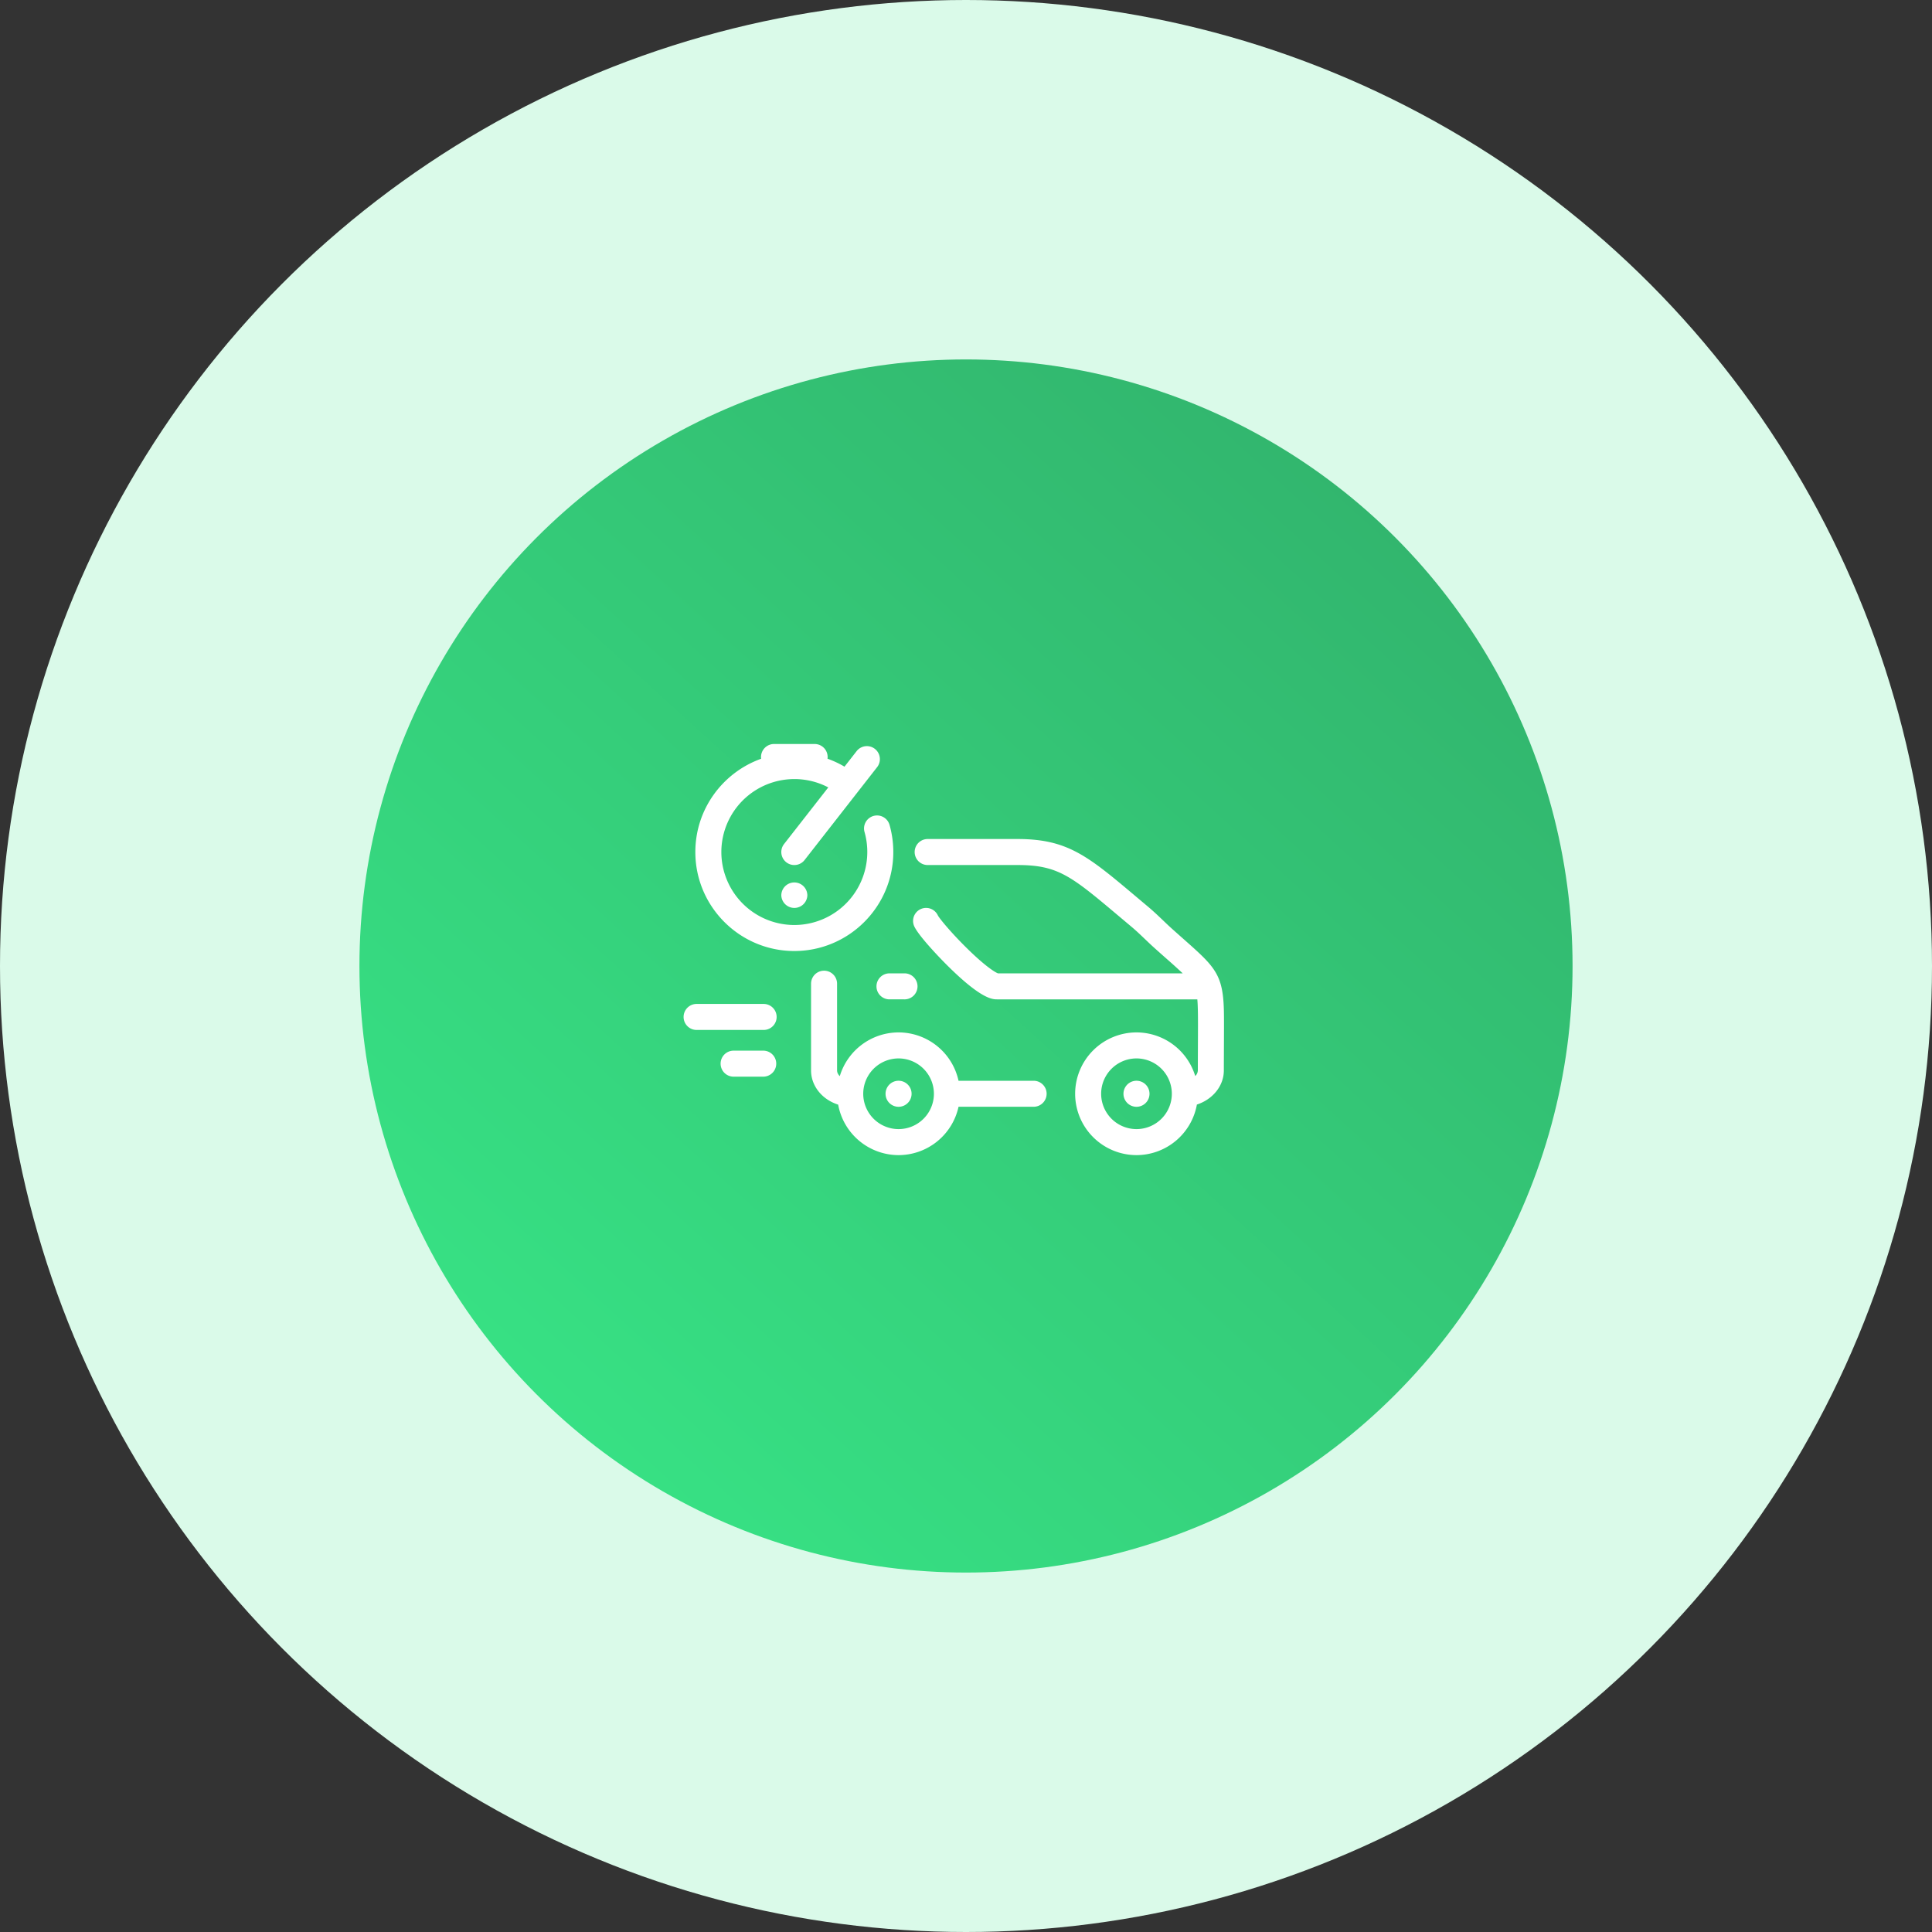
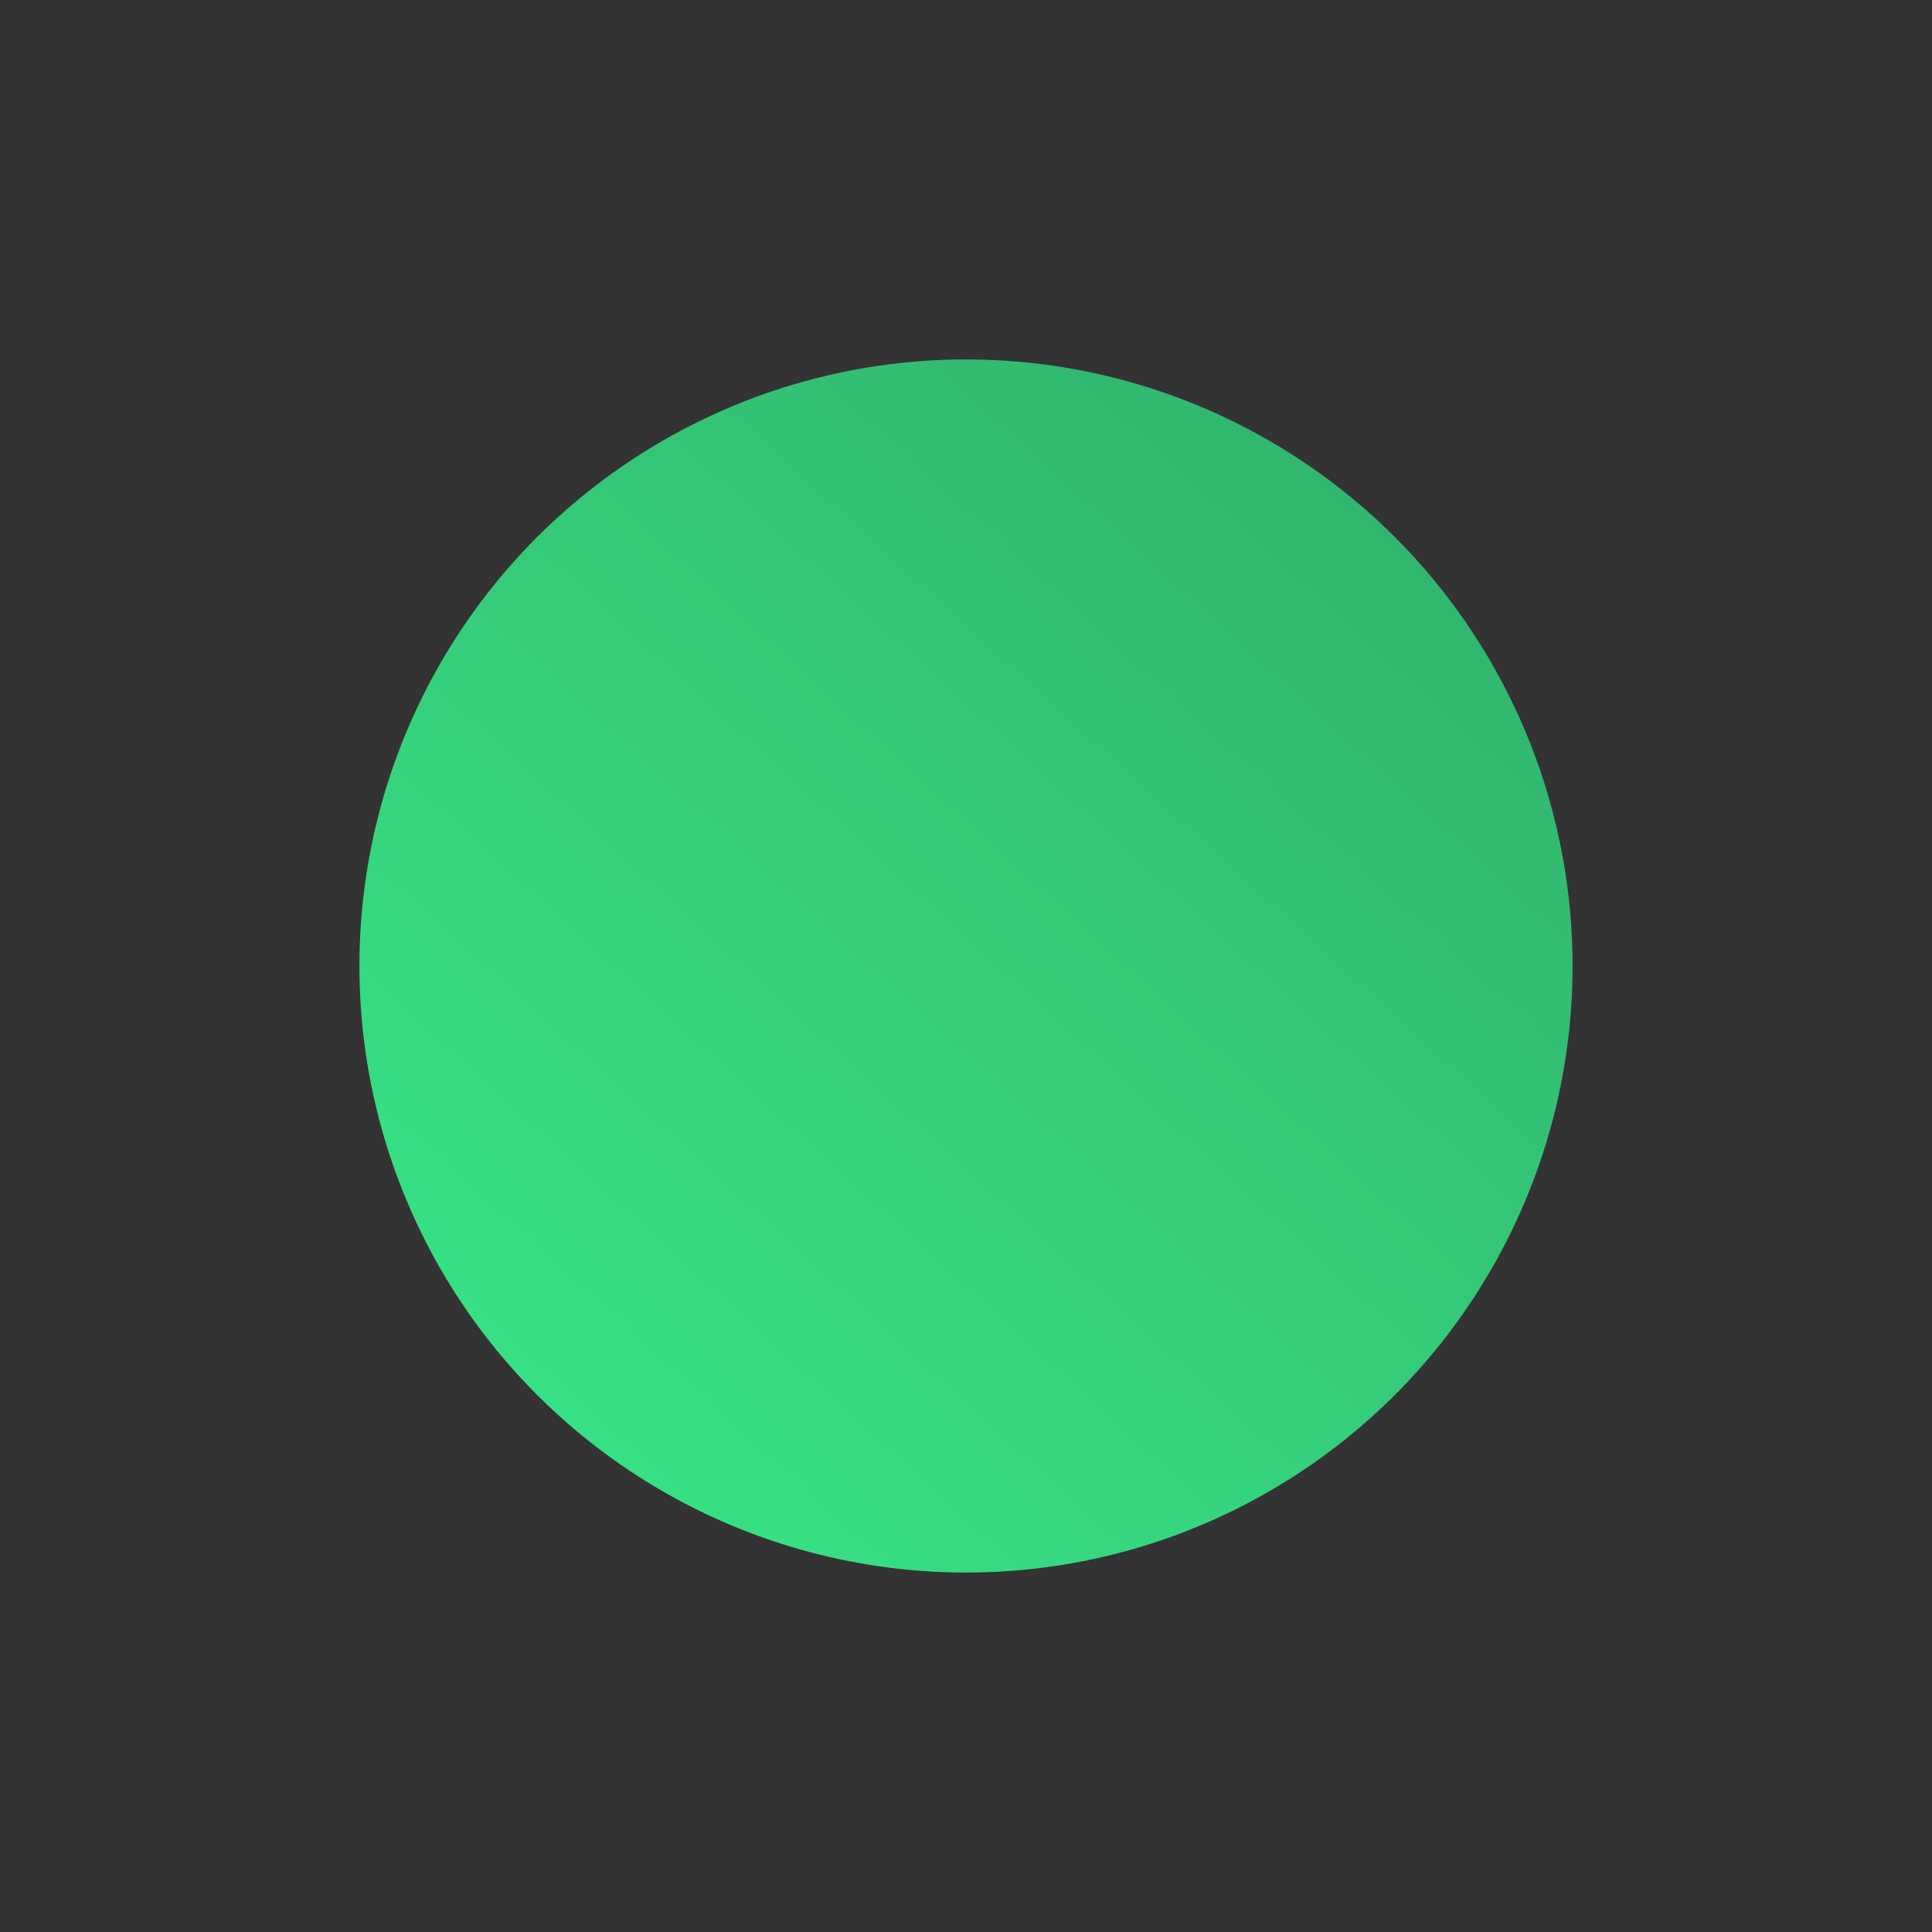
<svg xmlns="http://www.w3.org/2000/svg" width="161" height="161" fill="none">
  <rect width="100%" height="100%" fill="#333333" stroke="none" />
-   <circle cx="80.5" cy="80.5" r="80.5" fill="#DAFAE9" />
  <circle cx="80.5" cy="80.5" r="50.547" fill="url(#a)" />
-   <path d="M66.193 79.251c-4.548 0-8.248-3.7-8.248-8.249 0-3.579 2.29-6.632 5.483-7.772A1.086 1.086 0 0 1 64.502 62h3.383a1.084 1.084 0 0 1 1.075 1.227c.49.174.962.395 1.414.662l1.02-1.306a1.084 1.084 0 0 1 1.708 1.335l-6.054 7.752a1.084 1.084 0 1 1-1.709-1.335l3.685-4.718a6.088 6.088 0 0 0-8.912 5.385 6.088 6.088 0 0 0 6.081 6.082 6.088 6.088 0 0 0 5.855-7.735 1.084 1.084 0 1 1 2.087-.586c.204.726.307 1.48.307 2.24 0 4.548-3.7 8.248-8.249 8.248Zm-2.59 8.303h-2.469a1.084 1.084 0 1 0 0 2.168h2.469a1.084 1.084 0 1 0 0-2.168Zm2.592-14.016h-.004c-.599 0-1.082.485-1.082 1.083a1.086 1.086 0 0 0 2.17 0c0-.598-.485-1.083-1.084-1.083Zm-2.592 10.124h-5.52a1.084 1.084 0 1 0 0 2.167h5.52a1.084 1.084 0 1 0 0-2.167Zm23.616 7.485c0 .599-.485 1.084-1.084 1.084h-6.257a5.122 5.122 0 0 1-4.997 4.029 5.121 5.121 0 0 1-5.033-4.207c-.868-.275-1.585-.855-1.97-1.628a2.735 2.735 0 0 1-.29-1.223v-7.227a1.084 1.084 0 1 1 2.168 0v7.227a.58.58 0 0 0 .063.258.85.85 0 0 0 .163.22 5.122 5.122 0 0 1 4.899-3.646 5.122 5.122 0 0 1 4.997 4.03h6.258c.598 0 1.083.484 1.083 1.083Zm-9.393 0a2.948 2.948 0 0 0-2.945-2.945 2.948 2.948 0 0 0-2.945 2.969 2.948 2.948 0 0 0 2.945 2.921 2.948 2.948 0 0 0 2.945-2.945Zm-4.786-8.95c0 .598.485 1.083 1.084 1.083h1.219a1.084 1.084 0 1 0 0-2.167h-1.22c-.598 0-1.083.485-1.083 1.084Zm21.67 7.866h-.004a1.085 1.085 0 1 0 .003 0Zm7.285-3.114-.003.732c-.002.433-.005.925-.005 1.521 0 1.296-.932 2.418-2.246 2.845a5.122 5.122 0 0 1-5.034 4.213 5.118 5.118 0 0 1-5.112-5.113 5.118 5.118 0 0 1 5.112-5.113 5.123 5.123 0 0 1 4.896 3.636.677.677 0 0 0 .217-.468c0-.6.002-1.096.004-1.532l.003-.732c.005-.883.01-2.091-.003-2.655-.009-.397-.02-.721-.047-1.003H83.103c-.389 0-1.3 0-4.087-2.754-.85-.84-2.538-2.626-2.848-3.378a1.084 1.084 0 0 1 1.993-.852c.147.264 1.028 1.345 2.306 2.616 1.609 1.6 2.463 2.119 2.697 2.2h15.395a51.04 51.04 0 0 0-1.371-1.239c-.298-.264-.626-.554-.985-.877-.262-.235-.522-.484-.774-.724-.37-.353-.751-.718-1.149-1.051l-.997-.838c-4.022-3.387-5.103-4.297-8.495-4.297h-7.483a1.084 1.084 0 1 1 0-2.168h7.483c4.183 0 5.854 1.407 9.891 4.806.314.265.644.543.993.835.452.379.86.769 1.254 1.145.251.24.488.467.725.679.355.319.68.606.975.868 2.598 2.301 3.296 2.92 3.365 5.982.014.594.008 1.77.004 2.716Zm-4.342 4.187a2.949 2.949 0 0 0-2.946-2.934 2.948 2.948 0 0 0-2.945 2.945 2.948 2.948 0 0 0 2.945 2.945 2.949 2.949 0 0 0 2.946-2.943v-.013Zm-22.771-1.073h-.003a1.085 1.085 0 1 0 .003 0Z" fill="#fff" />
  <defs>
    <linearGradient id="a" x1="111.702" y1="39.938" x2="42.434" y2="116.07" gradientUnits="userSpaceOnUse">
      <stop stop-color="#32B66E" />
      <stop offset="1" stop-color="#37E184" />
    </linearGradient>
  </defs>
</svg>